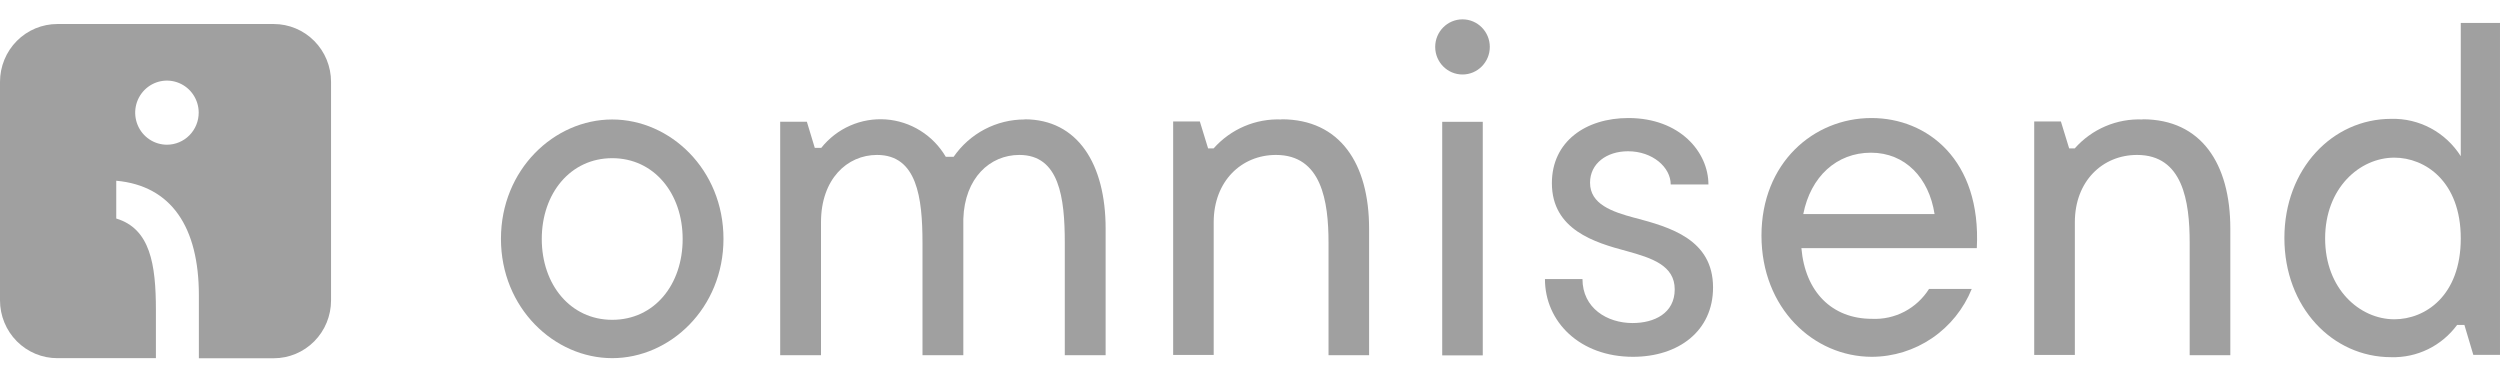
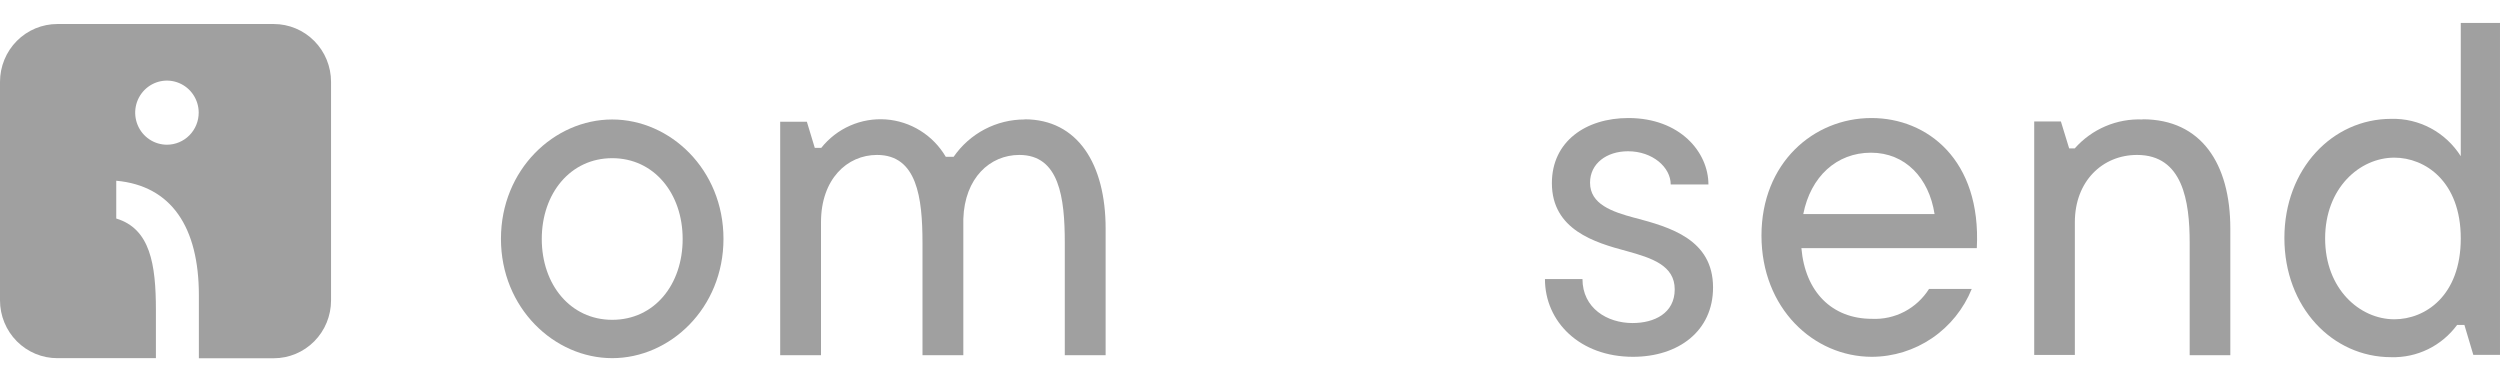
<svg xmlns="http://www.w3.org/2000/svg" width="192" height="29" viewBox="0 0 192 29" fill="none">
  <g clip-path="url(#clip0_2068_5)">
    <path fill-rule="evenodd" clip-rule="evenodd" d="M47.018 24.562C43.814 24.562 41.608 21.865 41.608 18.355C41.608 14.845 43.814 12.148 47.018 12.148C50.222 12.148 52.428 14.845 52.428 18.355C52.428 21.865 50.256 24.562 47.018 24.562ZM47.018 9.176C42.564 9.176 38.473 13.024 38.473 18.341C38.473 23.658 42.571 27.506 47.018 27.506C51.465 27.506 55.563 23.665 55.563 18.341C55.563 13.017 51.465 9.176 47.018 9.176Z" fill="#A0A0A0" />
    <path fill-rule="evenodd" clip-rule="evenodd" d="M78.703 9.175C77.63 9.172 76.573 9.432 75.621 9.931C74.669 10.431 73.852 11.156 73.238 12.044H72.637C72.156 11.226 71.487 10.537 70.685 10.037C69.884 9.537 68.974 9.24 68.034 9.172C67.094 9.105 66.152 9.268 65.288 9.648C64.424 10.028 63.664 10.614 63.074 11.355H62.575L61.967 9.348H59.918V27.279H63.053V17.065C63.053 13.768 65.048 11.899 67.357 11.899C70.424 11.899 70.847 15.168 70.847 18.644V27.279H73.983V16.817C74.085 13.658 76.032 11.899 78.286 11.899C81.353 11.899 81.776 15.168 81.776 18.644V27.279H84.912V17.555C84.912 12.603 82.774 9.162 78.682 9.162" fill="#A0A0A0" />
-     <path fill-rule="evenodd" clip-rule="evenodd" d="M98.418 9.175C97.44 9.134 96.466 9.312 95.565 9.696C94.664 10.08 93.859 10.661 93.206 11.396H92.782L92.147 9.327H90.098V27.258H93.212V17.065C93.212 13.913 95.344 11.899 97.994 11.899C101.498 11.899 102.031 15.451 102.031 18.644V27.278H105.146V17.554C105.146 12.568 102.919 9.161 98.418 9.161" fill="#A0A0A0" />
-     <path d="M113.876 9.355H110.762V27.293H113.876V9.355Z" fill="#A0A0A0" />
-     <path d="M112.32 5.721C113.477 5.721 114.417 4.773 114.417 3.603C114.417 2.434 113.477 1.486 112.32 1.486C111.161 1.486 110.223 2.434 110.223 3.603C110.223 4.773 111.161 5.721 112.32 5.721Z" fill="#A0A0A0" />
    <path fill-rule="evenodd" clip-rule="evenodd" d="M125.53 16.727C123.788 16.258 122.115 15.679 122.115 14.031C122.115 12.555 123.393 11.617 125.032 11.617C126.917 11.617 128.311 12.845 128.311 14.169H131.207C131.207 11.693 129.034 9.065 125.059 9.065C121.787 9.065 119.185 10.865 119.185 14.065C119.185 17.658 122.498 18.631 124.916 19.279C126.876 19.817 128.618 20.389 128.618 22.224C128.618 24.058 127.053 24.81 125.38 24.81C123.42 24.81 121.534 23.658 121.534 21.431H118.652C118.652 24.706 121.323 27.403 125.414 27.403C128.905 27.403 131.562 25.424 131.562 22.079C131.562 18.375 128.249 17.445 125.544 16.727" fill="#A0A0A0" />
    <path fill-rule="evenodd" clip-rule="evenodd" d="M138.492 16.438C139.058 13.562 141.053 11.727 143.69 11.727C146.327 11.727 148.151 13.672 148.574 16.438H138.492ZM143.73 9.065C139.277 9.065 135.281 12.514 135.281 18.093C135.281 23.672 139.277 27.403 143.764 27.403C145.41 27.397 147.017 26.898 148.381 25.97C149.745 25.042 150.806 23.726 151.43 22.189H148.151C147.684 22.928 147.034 23.53 146.264 23.934C145.494 24.337 144.632 24.527 143.764 24.486C140.698 24.486 138.635 22.417 138.348 19.058H151.819C152.174 12.265 148.007 9.065 143.73 9.065Z" fill="#A0A0A0" />
    <path fill-rule="evenodd" clip-rule="evenodd" d="M164.547 9.175C163.571 9.134 162.598 9.312 161.697 9.696C160.797 10.08 159.993 10.66 159.341 11.396H158.911L158.276 9.327H156.227V27.258H159.349V17.065C159.349 13.913 161.472 11.899 164.129 11.899C167.641 11.899 168.167 15.451 168.167 18.644V27.278H171.289V17.554C171.289 12.568 169.055 9.161 164.553 9.161" fill="#A0A0A0" />
    <path fill-rule="evenodd" clip-rule="evenodd" d="M183.884 24.521C181.227 24.521 178.57 22.19 178.57 18.314C178.57 14.438 181.227 12.107 183.884 12.107C186.228 12.107 188.987 13.907 188.987 18.314C188.987 22.721 186.254 24.521 183.884 24.521ZM188.987 1.763V11.997C188.416 11.093 187.624 10.354 186.687 9.851C185.75 9.349 184.699 9.099 183.639 9.128C179.137 9.128 175.441 12.963 175.441 18.28C175.441 23.597 179.13 27.431 183.639 27.431C184.618 27.46 185.591 27.251 186.473 26.82C187.355 26.389 188.122 25.749 188.706 24.955H189.266L189.95 27.252H191.999V1.763H188.987Z" fill="#A0A0A0" />
    <path d="M21.025 1.845H4.406C3.828 1.844 3.255 1.959 2.72 2.181C2.186 2.404 1.7 2.731 1.291 3.144C0.882 3.556 0.557 4.046 0.336 4.585C0.114 5.125 -6.9714e-07 5.703 0 6.287V23.066C-6.9714e-07 23.649 0.114 24.227 0.336 24.767C0.557 25.306 0.882 25.796 1.291 26.209C1.7 26.621 2.186 26.948 2.72 27.171C3.255 27.394 3.828 27.508 4.406 27.507H11.974V23.831C11.974 20.286 11.537 17.569 8.928 16.783V13.88C13.17 14.266 15.274 17.452 15.274 22.686V27.514H21.025C22.192 27.514 23.311 27.046 24.136 26.213C24.961 25.38 25.424 24.25 25.424 23.073V6.287C25.424 5.109 24.961 3.979 24.136 3.146C23.311 2.313 22.192 1.845 21.025 1.845ZM12.828 11.114C12.346 11.115 11.873 10.972 11.472 10.703C11.07 10.433 10.756 10.049 10.57 9.599C10.385 9.149 10.335 8.654 10.429 8.176C10.522 7.698 10.754 7.259 11.095 6.914C11.435 6.569 11.87 6.333 12.343 6.238C12.816 6.142 13.307 6.191 13.753 6.377C14.199 6.563 14.58 6.878 14.848 7.283C15.117 7.689 15.26 8.165 15.26 8.652C15.26 9.304 15.004 9.929 14.548 10.39C14.092 10.852 13.474 11.112 12.828 11.114Z" fill="#A0A0A0" />
  </g>
  <defs>
    <clipPath id="clip0_2068_5">
      <rect width="192" height="28" fill="white" transform="translate(0 0.5)" />
    </clipPath>
  </defs>
</svg>